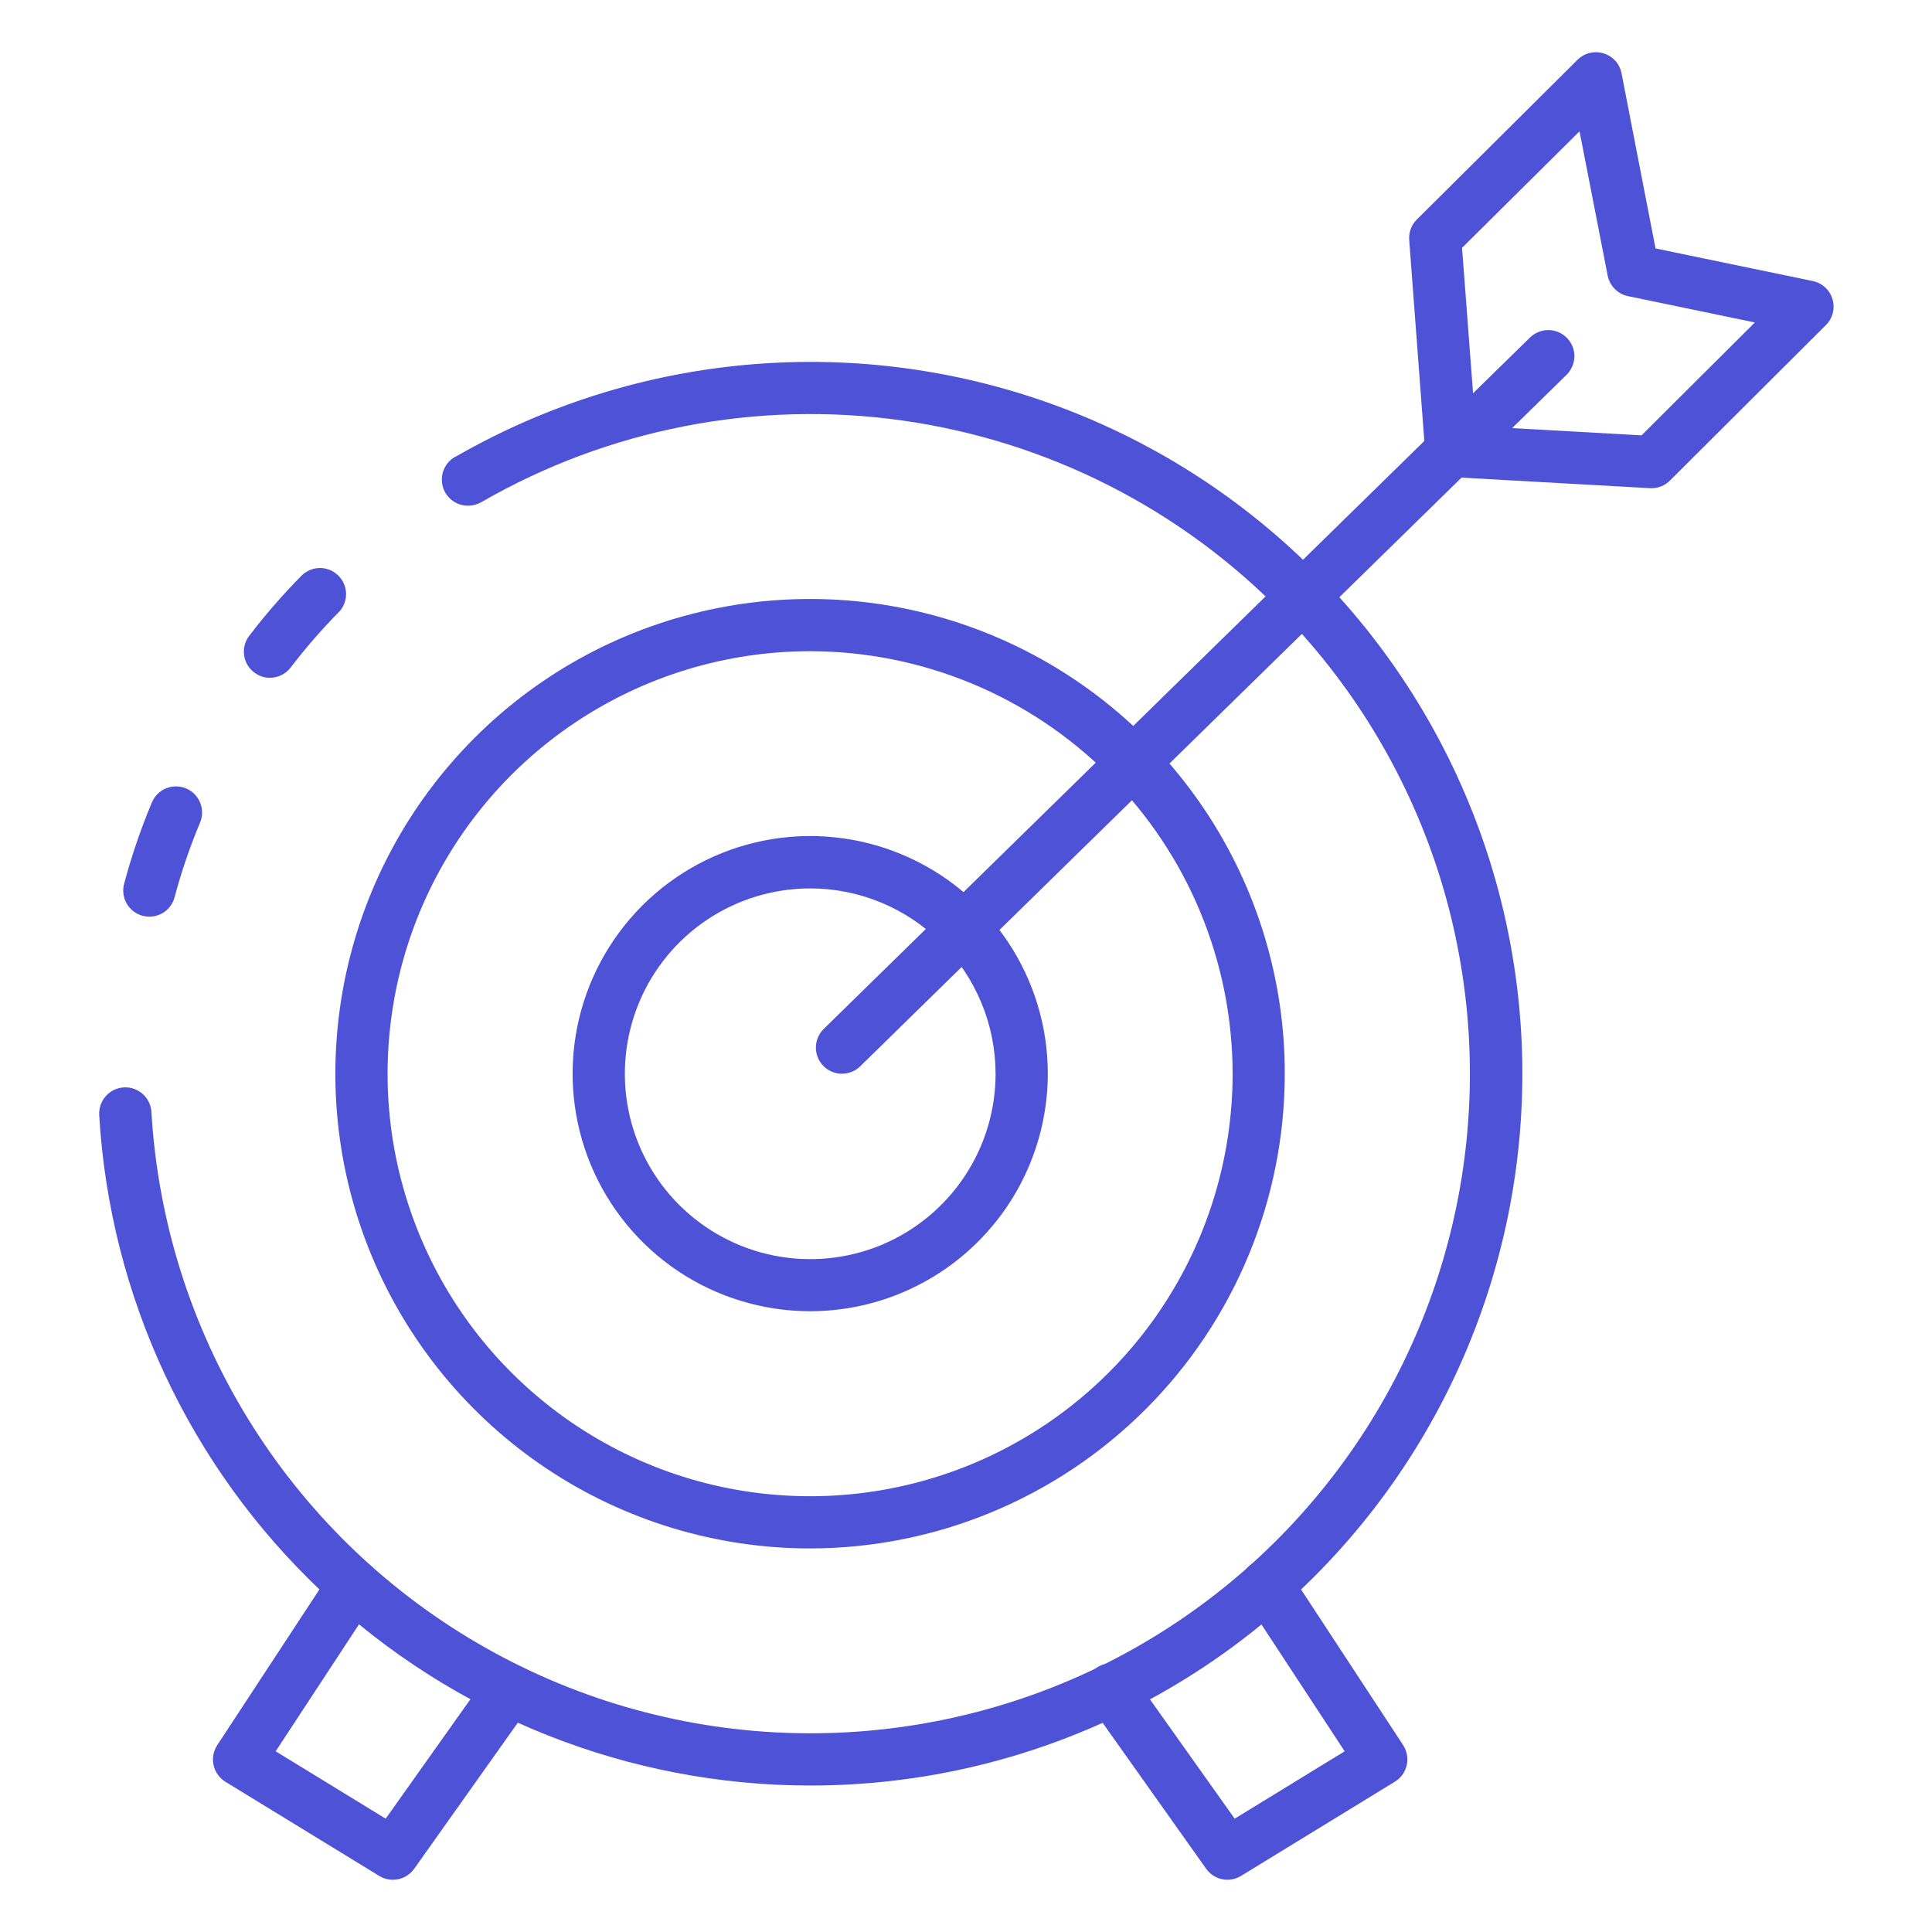
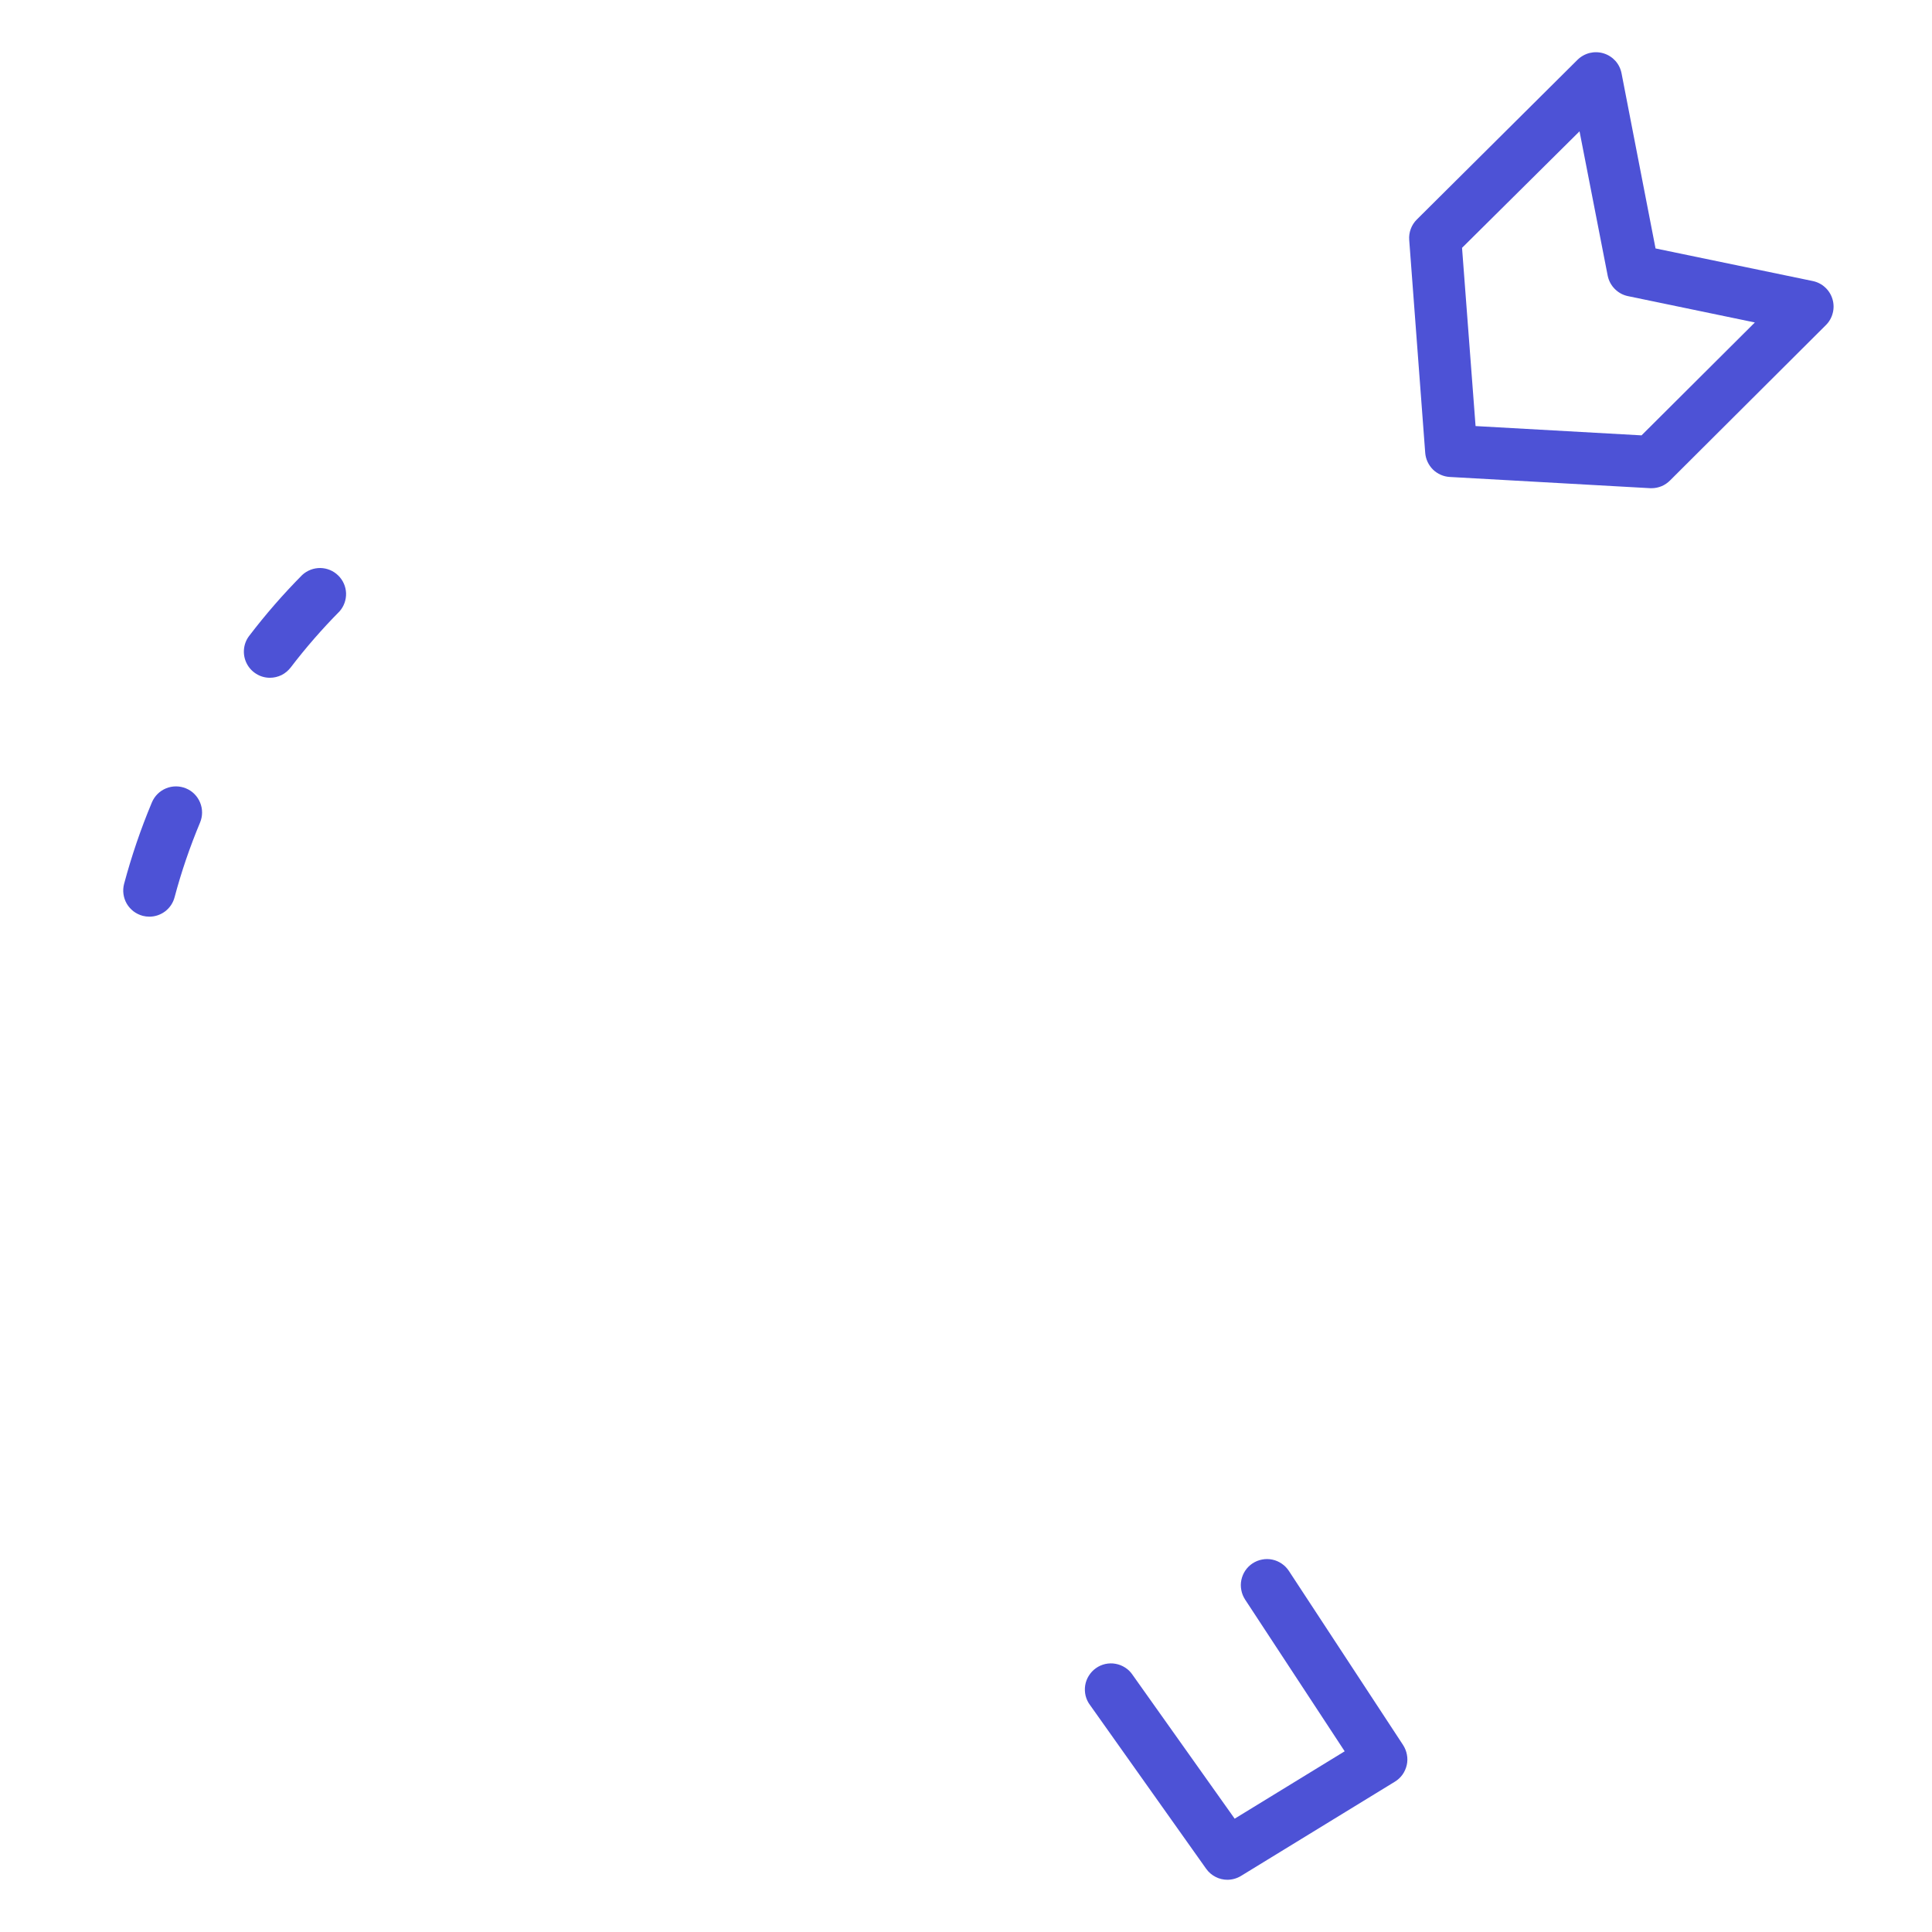
<svg xmlns="http://www.w3.org/2000/svg" width="32" height="32" viewBox="0 0 32 32" fill="none">
  <path d="M4.471 11.226C4.391 11.226 4.312 11.204 4.244 11.161C4.176 11.119 4.121 11.059 4.085 10.987C4.049 10.915 4.034 10.835 4.041 10.755C4.048 10.675 4.077 10.598 4.126 10.534C4.397 10.178 4.691 9.841 5.006 9.523C5.088 9.448 5.195 9.407 5.306 9.408C5.417 9.41 5.523 9.454 5.602 9.532C5.682 9.61 5.728 9.715 5.732 9.826C5.735 9.937 5.696 10.046 5.622 10.128C5.334 10.419 5.064 10.729 4.816 11.054C4.775 11.107 4.723 11.151 4.664 11.181C4.604 11.21 4.538 11.226 4.471 11.226Z" fill="#4D52D6" />
-   <path d="M13.418 29.574C10.41 29.573 7.515 28.423 5.326 26.359C3.137 24.294 1.82 21.471 1.643 18.468C1.64 18.411 1.648 18.354 1.667 18.3C1.686 18.247 1.715 18.197 1.753 18.155C1.79 18.112 1.836 18.078 1.887 18.053C1.939 18.028 1.994 18.014 2.051 18.011C2.108 18.007 2.165 18.015 2.218 18.034C2.272 18.053 2.322 18.082 2.364 18.12C2.406 18.158 2.441 18.203 2.466 18.255C2.491 18.306 2.505 18.362 2.508 18.418C2.614 20.215 3.162 21.958 4.103 23.492C5.045 25.026 6.35 26.305 7.904 27.213C9.458 28.122 11.212 28.633 13.01 28.701C14.809 28.769 16.597 28.392 18.215 27.603C19.765 26.846 21.114 25.732 22.151 24.353C23.188 22.975 23.884 21.37 24.182 19.671C24.48 17.971 24.371 16.226 23.865 14.576C23.358 12.927 22.468 11.421 21.268 10.182C19.576 8.434 17.349 7.302 14.94 6.964C12.531 6.626 10.078 7.103 7.971 8.318C7.905 8.356 7.83 8.376 7.754 8.376C7.655 8.377 7.559 8.344 7.481 8.282C7.403 8.22 7.349 8.134 7.328 8.037C7.307 7.94 7.319 7.839 7.364 7.75C7.408 7.661 7.482 7.59 7.572 7.55C9.14 6.653 10.894 6.128 12.697 6.017C14.5 5.905 16.305 6.209 17.972 6.906C19.639 7.603 21.123 8.673 22.311 10.035C23.498 11.397 24.357 13.013 24.82 14.759C25.284 16.505 25.34 18.335 24.984 20.106C24.628 21.877 23.87 23.543 22.768 24.975C21.666 26.406 20.25 27.566 18.629 28.363C17.008 29.161 15.225 29.575 13.418 29.574Z" fill="#4D52D6" />
  <path d="M2.474 15.183C2.437 15.183 2.4 15.178 2.364 15.169C2.309 15.154 2.257 15.129 2.212 15.095C2.167 15.06 2.129 15.018 2.1 14.969C2.071 14.919 2.053 14.865 2.045 14.809C2.037 14.753 2.041 14.695 2.055 14.641C2.178 14.181 2.331 13.731 2.515 13.292C2.559 13.186 2.643 13.102 2.749 13.058C2.855 13.014 2.974 13.014 3.08 13.058C3.186 13.101 3.27 13.186 3.314 13.292C3.358 13.398 3.358 13.517 3.314 13.623C3.146 14.025 3.004 14.438 2.892 14.86C2.868 14.952 2.814 15.034 2.738 15.093C2.662 15.151 2.569 15.183 2.474 15.183Z" fill="#4D52D6" />
-   <path d="M13.418 25.647C11.863 25.647 10.343 25.186 9.05 24.322C7.757 23.458 6.749 22.23 6.153 20.793C5.558 19.357 5.402 17.776 5.706 16.25C6.009 14.725 6.758 13.324 7.858 12.224C8.957 11.124 10.358 10.375 11.884 10.072C13.409 9.769 14.99 9.924 16.427 10.52C17.863 11.115 19.092 12.123 19.956 13.416C20.82 14.709 21.281 16.229 21.28 17.784C21.279 19.869 20.45 21.867 18.976 23.341C17.502 24.816 15.503 25.645 13.418 25.647ZM13.418 10.786C12.034 10.786 10.681 11.196 9.53 11.965C8.379 12.734 7.482 13.827 6.952 15.106C6.423 16.384 6.284 17.791 6.554 19.149C6.824 20.506 7.49 21.753 8.469 22.732C9.448 23.711 10.694 24.378 12.052 24.648C13.41 24.918 14.817 24.779 16.096 24.25C17.374 23.72 18.467 22.823 19.236 21.672C20.005 20.521 20.416 19.168 20.416 17.784C20.414 15.929 19.676 14.15 18.364 12.838C17.052 11.526 15.274 10.788 13.418 10.786Z" fill="#4D52D6" />
-   <path d="M13.419 21.718C12.641 21.718 11.88 21.487 11.233 21.055C10.586 20.622 10.082 20.008 9.784 19.289C9.486 18.57 9.408 17.778 9.56 17.015C9.712 16.252 10.087 15.551 10.637 15C11.187 14.45 11.889 14.075 12.652 13.923C13.415 13.771 14.206 13.849 14.925 14.147C15.645 14.445 16.259 14.949 16.692 15.597C17.124 16.244 17.355 17.005 17.355 17.783C17.354 18.826 16.939 19.827 16.201 20.564C15.463 21.302 14.463 21.717 13.419 21.718ZM13.419 14.715C12.812 14.715 12.219 14.895 11.714 15.232C11.209 15.569 10.815 16.049 10.583 16.61C10.351 17.171 10.29 17.788 10.408 18.384C10.527 18.98 10.819 19.527 11.248 19.956C11.678 20.385 12.225 20.678 12.82 20.796C13.416 20.915 14.033 20.854 14.595 20.622C15.155 20.389 15.635 19.996 15.972 19.491C16.31 18.986 16.49 18.392 16.49 17.785C16.489 16.971 16.165 16.19 15.59 15.615C15.014 15.039 14.234 14.715 13.419 14.715Z" fill="#4D52D6" />
-   <path d="M13.946 17.784C13.86 17.784 13.776 17.759 13.705 17.711C13.634 17.663 13.578 17.595 13.546 17.515C13.513 17.436 13.505 17.348 13.523 17.264C13.54 17.18 13.582 17.103 13.643 17.043L25.337 5.595C25.378 5.554 25.426 5.522 25.479 5.5C25.531 5.478 25.588 5.467 25.645 5.467C25.703 5.467 25.759 5.479 25.812 5.501C25.865 5.523 25.913 5.556 25.953 5.596C25.993 5.637 26.025 5.686 26.046 5.739C26.067 5.792 26.078 5.849 26.077 5.907C26.076 5.964 26.063 6.02 26.04 6.073C26.017 6.125 25.984 6.173 25.943 6.212L14.249 17.66C14.168 17.74 14.059 17.784 13.946 17.784Z" fill="#4D52D6" />
  <path d="M27.357 8.086H27.333L24.013 7.9C23.908 7.894 23.809 7.85 23.734 7.777C23.66 7.703 23.614 7.605 23.606 7.5L23.341 3.975C23.336 3.912 23.345 3.85 23.367 3.791C23.389 3.732 23.423 3.679 23.468 3.635L26.129 0.99C26.185 0.935 26.255 0.896 26.331 0.877C26.407 0.859 26.486 0.861 26.561 0.884C26.636 0.907 26.703 0.95 26.756 1.008C26.808 1.066 26.843 1.138 26.858 1.215L27.421 4.115L30.026 4.655C30.102 4.671 30.173 4.707 30.23 4.76C30.288 4.813 30.33 4.881 30.352 4.956C30.374 5.03 30.376 5.11 30.356 5.185C30.337 5.261 30.298 5.33 30.242 5.385L27.662 7.957C27.622 7.997 27.575 8.03 27.523 8.052C27.47 8.074 27.414 8.086 27.357 8.086ZM24.44 7.057L27.189 7.211L29.066 5.341L26.965 4.905C26.881 4.888 26.805 4.846 26.745 4.785C26.685 4.725 26.645 4.648 26.628 4.564L26.162 2.175L24.216 4.105L24.44 7.057Z" fill="#4D52D6" />
  <path d="M20.331 31.135C20.262 31.135 20.194 31.119 20.133 31.087C20.071 31.055 20.018 31.01 19.978 30.953L18.055 28.242C18.02 28.196 17.995 28.143 17.981 28.087C17.968 28.031 17.965 27.973 17.974 27.916C17.983 27.859 18.003 27.805 18.034 27.756C18.064 27.707 18.104 27.664 18.151 27.631C18.198 27.597 18.251 27.574 18.307 27.561C18.363 27.549 18.422 27.547 18.478 27.558C18.535 27.568 18.589 27.59 18.637 27.621C18.686 27.652 18.727 27.693 18.759 27.741L20.45 30.123L22.272 29.007L20.623 26.494C20.592 26.446 20.57 26.393 20.56 26.337C20.549 26.281 20.549 26.224 20.561 26.168C20.573 26.112 20.595 26.059 20.627 26.012C20.659 25.965 20.7 25.925 20.747 25.894C20.795 25.863 20.848 25.841 20.904 25.831C20.959 25.82 21.017 25.82 21.073 25.832C21.128 25.843 21.181 25.866 21.228 25.898C21.275 25.929 21.315 25.97 21.347 26.018L23.24 28.904C23.271 28.953 23.293 29.007 23.303 29.064C23.314 29.121 23.313 29.179 23.3 29.236C23.287 29.292 23.263 29.346 23.23 29.393C23.196 29.44 23.153 29.48 23.104 29.51L20.557 31.07C20.489 31.112 20.411 31.134 20.331 31.135Z" fill="#4D52D6" />
-   <path d="M6.507 31.135C6.427 31.135 6.349 31.113 6.281 31.071L3.734 29.512C3.684 29.481 3.642 29.442 3.608 29.394C3.574 29.347 3.55 29.294 3.538 29.238C3.525 29.181 3.524 29.123 3.534 29.066C3.545 29.009 3.566 28.955 3.598 28.906L5.492 26.019C5.555 25.923 5.653 25.856 5.766 25.833C5.878 25.809 5.995 25.832 6.091 25.895C6.187 25.958 6.254 26.057 6.277 26.169C6.3 26.282 6.278 26.398 6.215 26.494L4.566 29.007L6.388 30.123L8.078 27.741C8.111 27.694 8.153 27.655 8.201 27.625C8.249 27.595 8.303 27.574 8.359 27.565C8.415 27.555 8.472 27.557 8.527 27.57C8.583 27.582 8.635 27.606 8.681 27.639C8.728 27.671 8.767 27.713 8.797 27.761C8.827 27.809 8.848 27.863 8.857 27.919C8.867 27.975 8.865 28.032 8.853 28.087C8.84 28.143 8.817 28.195 8.784 28.241L6.86 30.953C6.82 31.009 6.767 31.055 6.705 31.087C6.644 31.119 6.576 31.135 6.507 31.135Z" fill="#4D52D6" />
</svg>